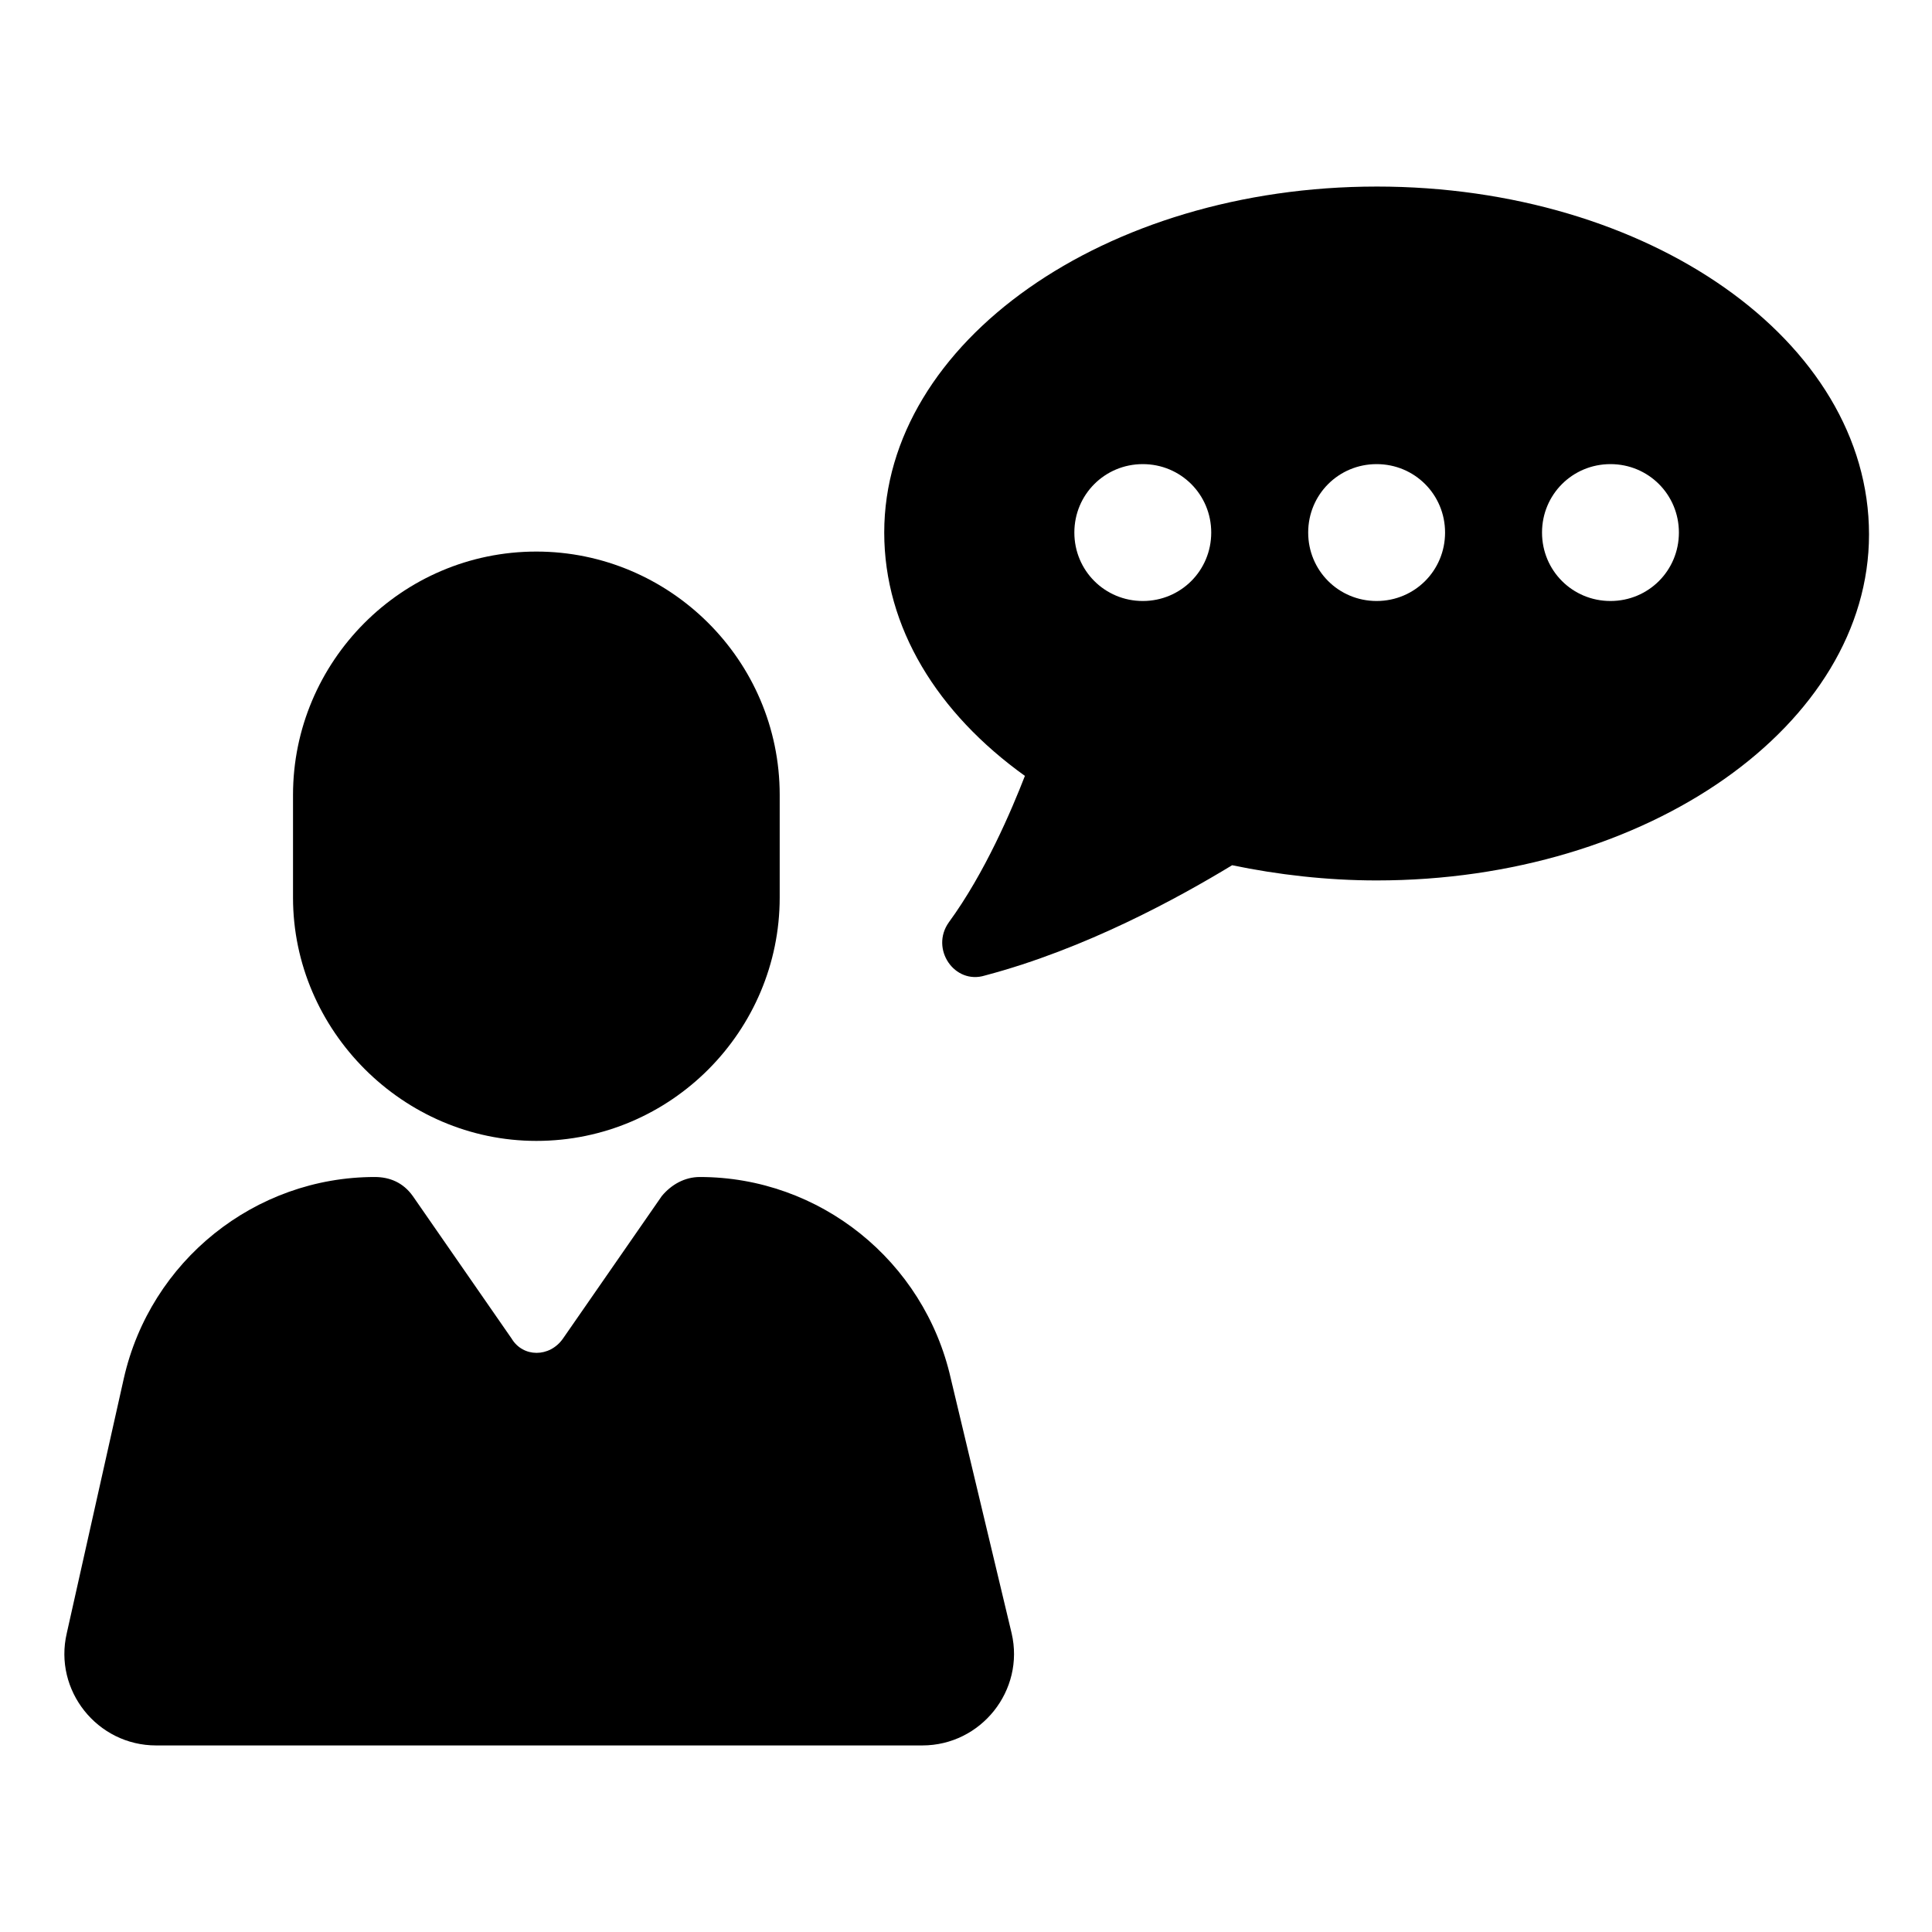
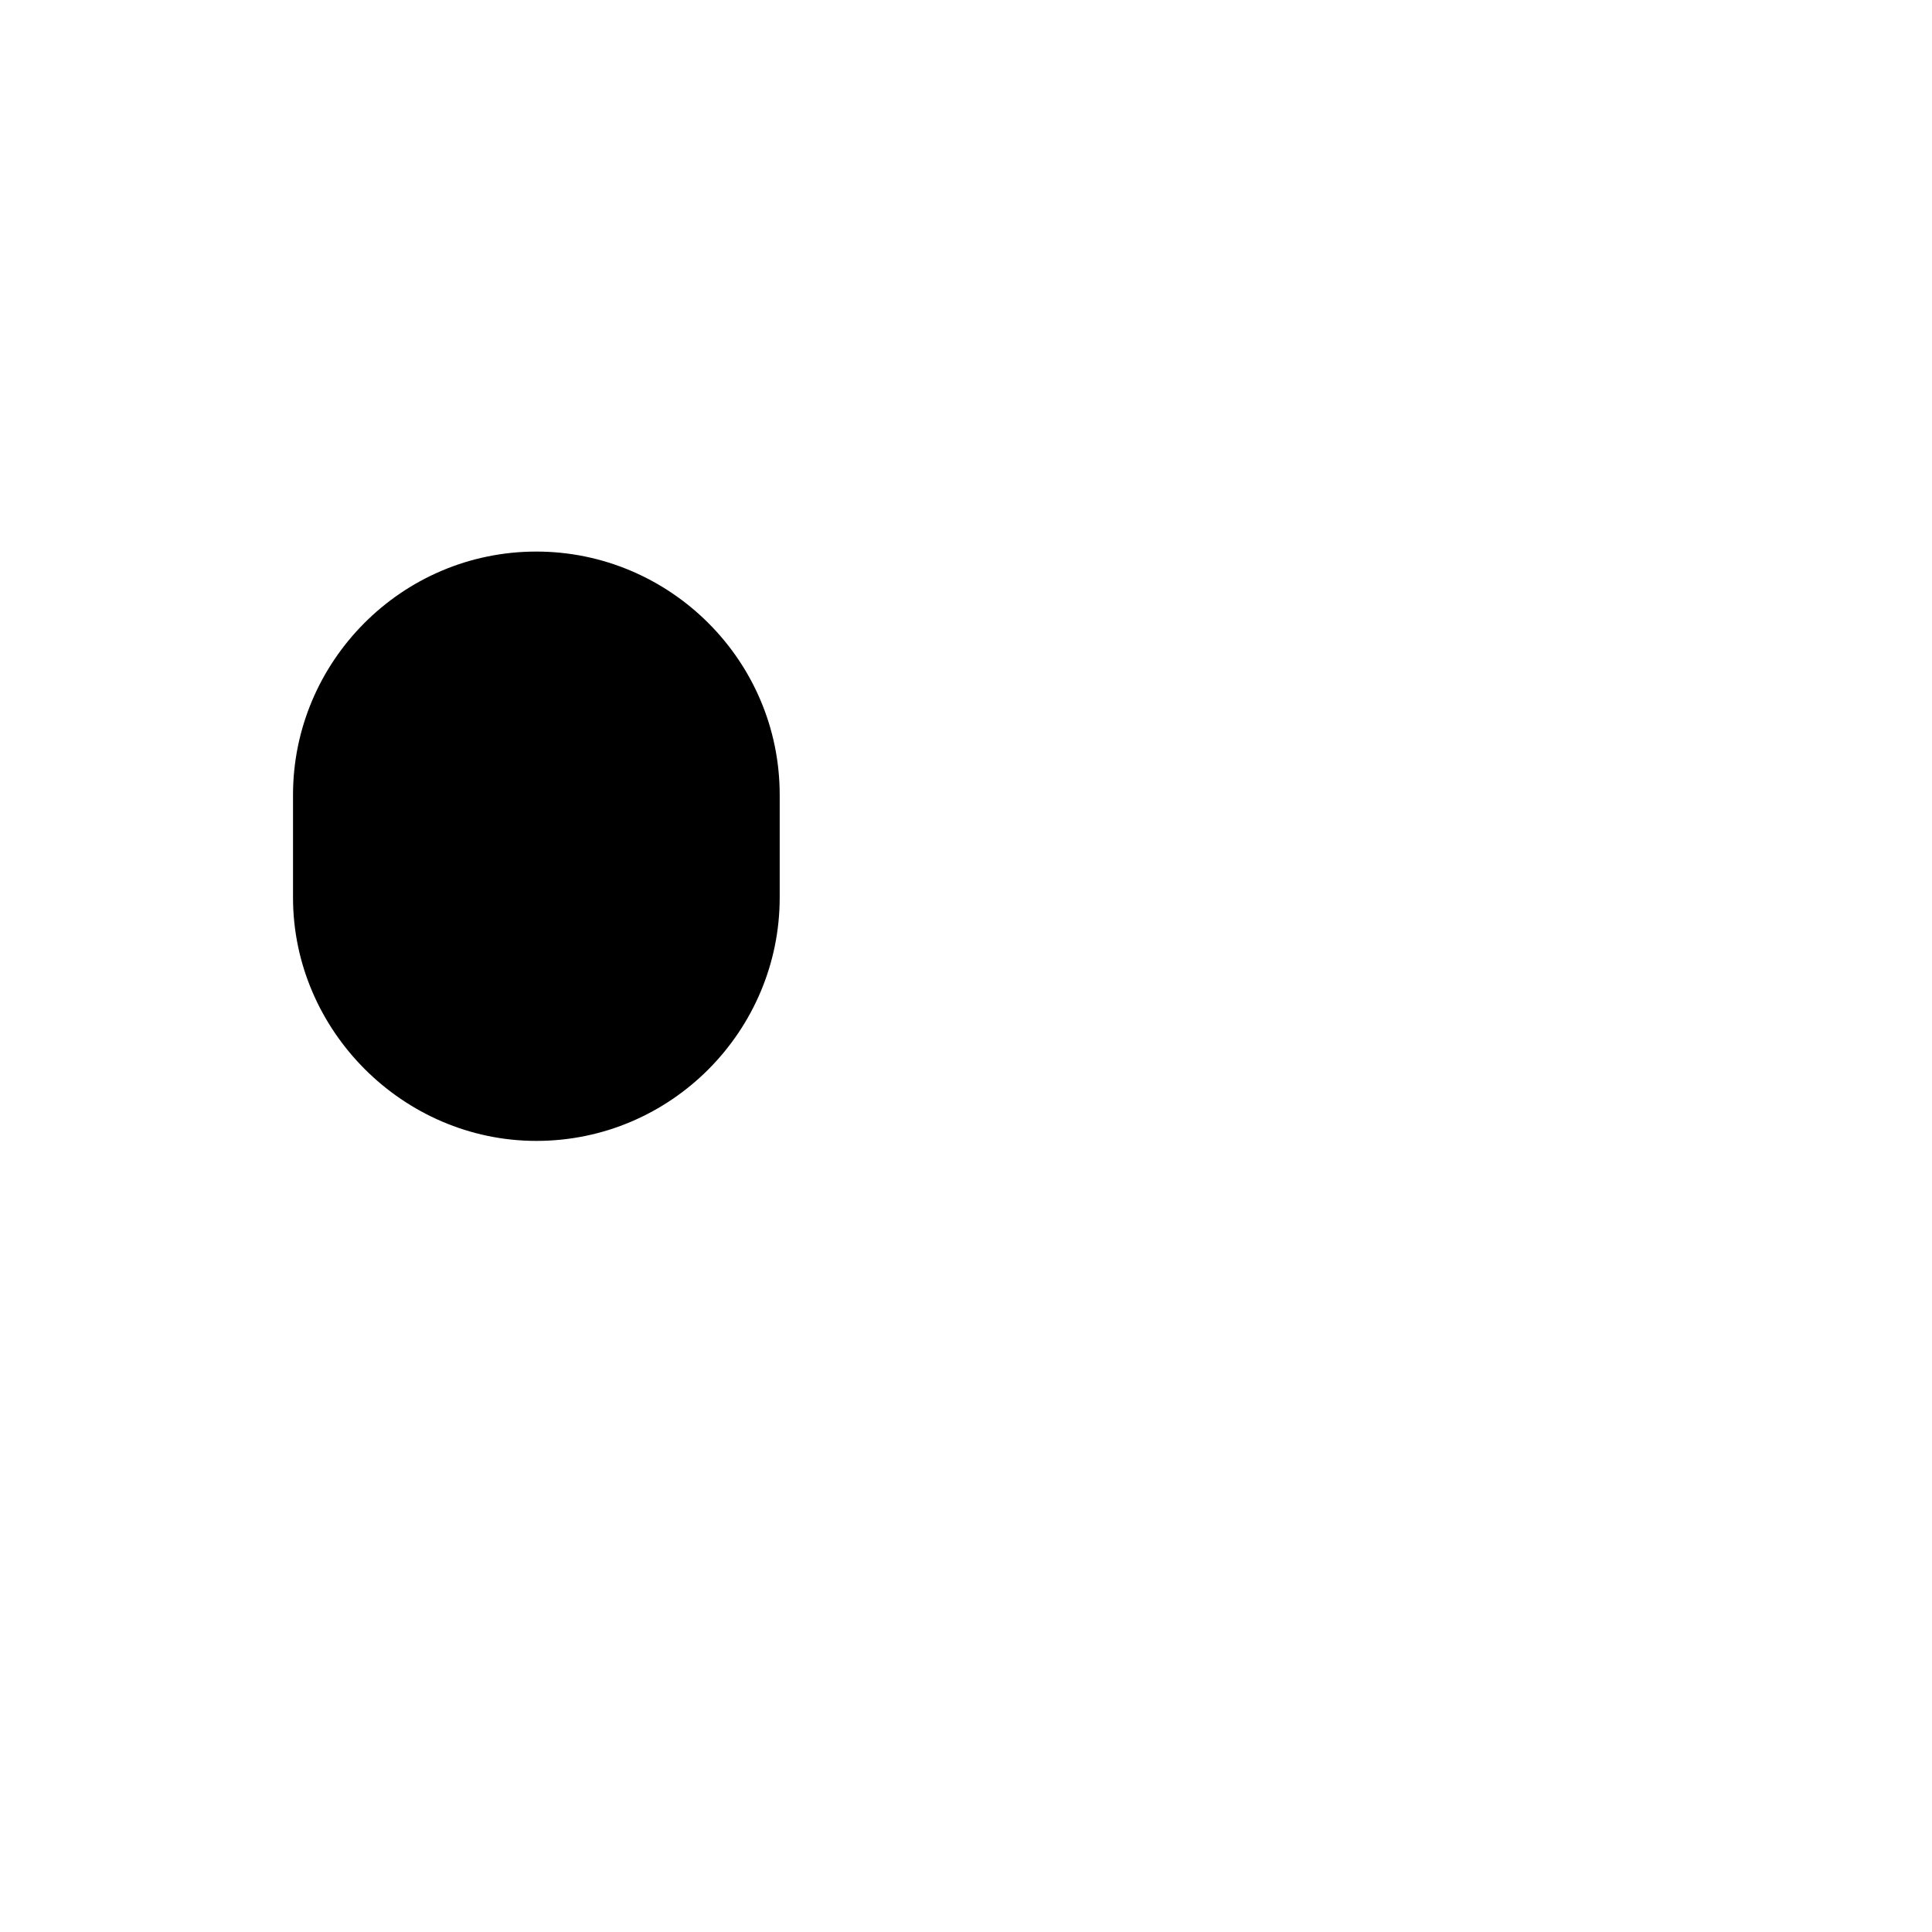
<svg xmlns="http://www.w3.org/2000/svg" fill="#000000" width="800px" height="800px" version="1.1" viewBox="144 144 512 512">
  <g>
-     <path d="m508.82 193.44c-72.043 0-130.49 41.312-130.49 91.691 0 25.191 14.105 47.863 37.281 64.488-3.527 9.07-10.578 25.695-20.152 38.793-5.039 7.055 1.512 16.625 9.574 14.105 26.703-7.055 51.387-20.656 65.496-29.223 12.09 2.519 25.191 4.031 38.289 4.031 72.043 0 130.49-41.312 130.49-91.691 0-51.387-58.441-92.195-130.49-92.195zm-61.969 109.83c-10.078 0-18.137-8.062-18.137-18.137 0-10.078 8.062-18.137 18.137-18.137 10.078 0 18.137 8.062 18.137 18.137 0 10.078-8.059 18.137-18.137 18.137zm61.969 0c-10.078 0-18.137-8.062-18.137-18.137 0-10.078 8.062-18.137 18.137-18.137 10.078 0 18.137 8.062 18.137 18.137 0 10.078-8.059 18.137-18.137 18.137zm61.969 0c-10.078 0-18.137-8.062-18.137-18.137 0-10.078 8.062-18.137 18.137-18.137 10.078 0 18.137 8.062 18.137 18.137 0 10.078-8.059 18.137-18.137 18.137z" />
-     <path d="m395.97 509.32c-7.055-31.234-34.762-53.402-66.504-53.402-4.031 0-7.559 2.016-10.078 5.039l-26.199 37.785c-3.527 5.039-10.578 5.039-13.602 0l-26.199-37.785c-2.519-3.527-6.047-5.039-10.078-5.039-31.738 0-59.449 22.168-66.504 53.402l-15.113 67.512c-3.527 15.113 8.062 29.727 23.68 29.727h203.04c15.617 0 27.207-14.609 23.68-29.727z" />
    <path d="m286.14 446.35c35.77 0 64.488-29.223 64.488-64.488v-27.203c0-35.77-29.223-64.488-64.488-64.488-35.77 0-64.488 29.223-64.488 64.488v27.207c0 35.266 29.223 64.484 64.488 64.484z" />
  </g>
</svg>